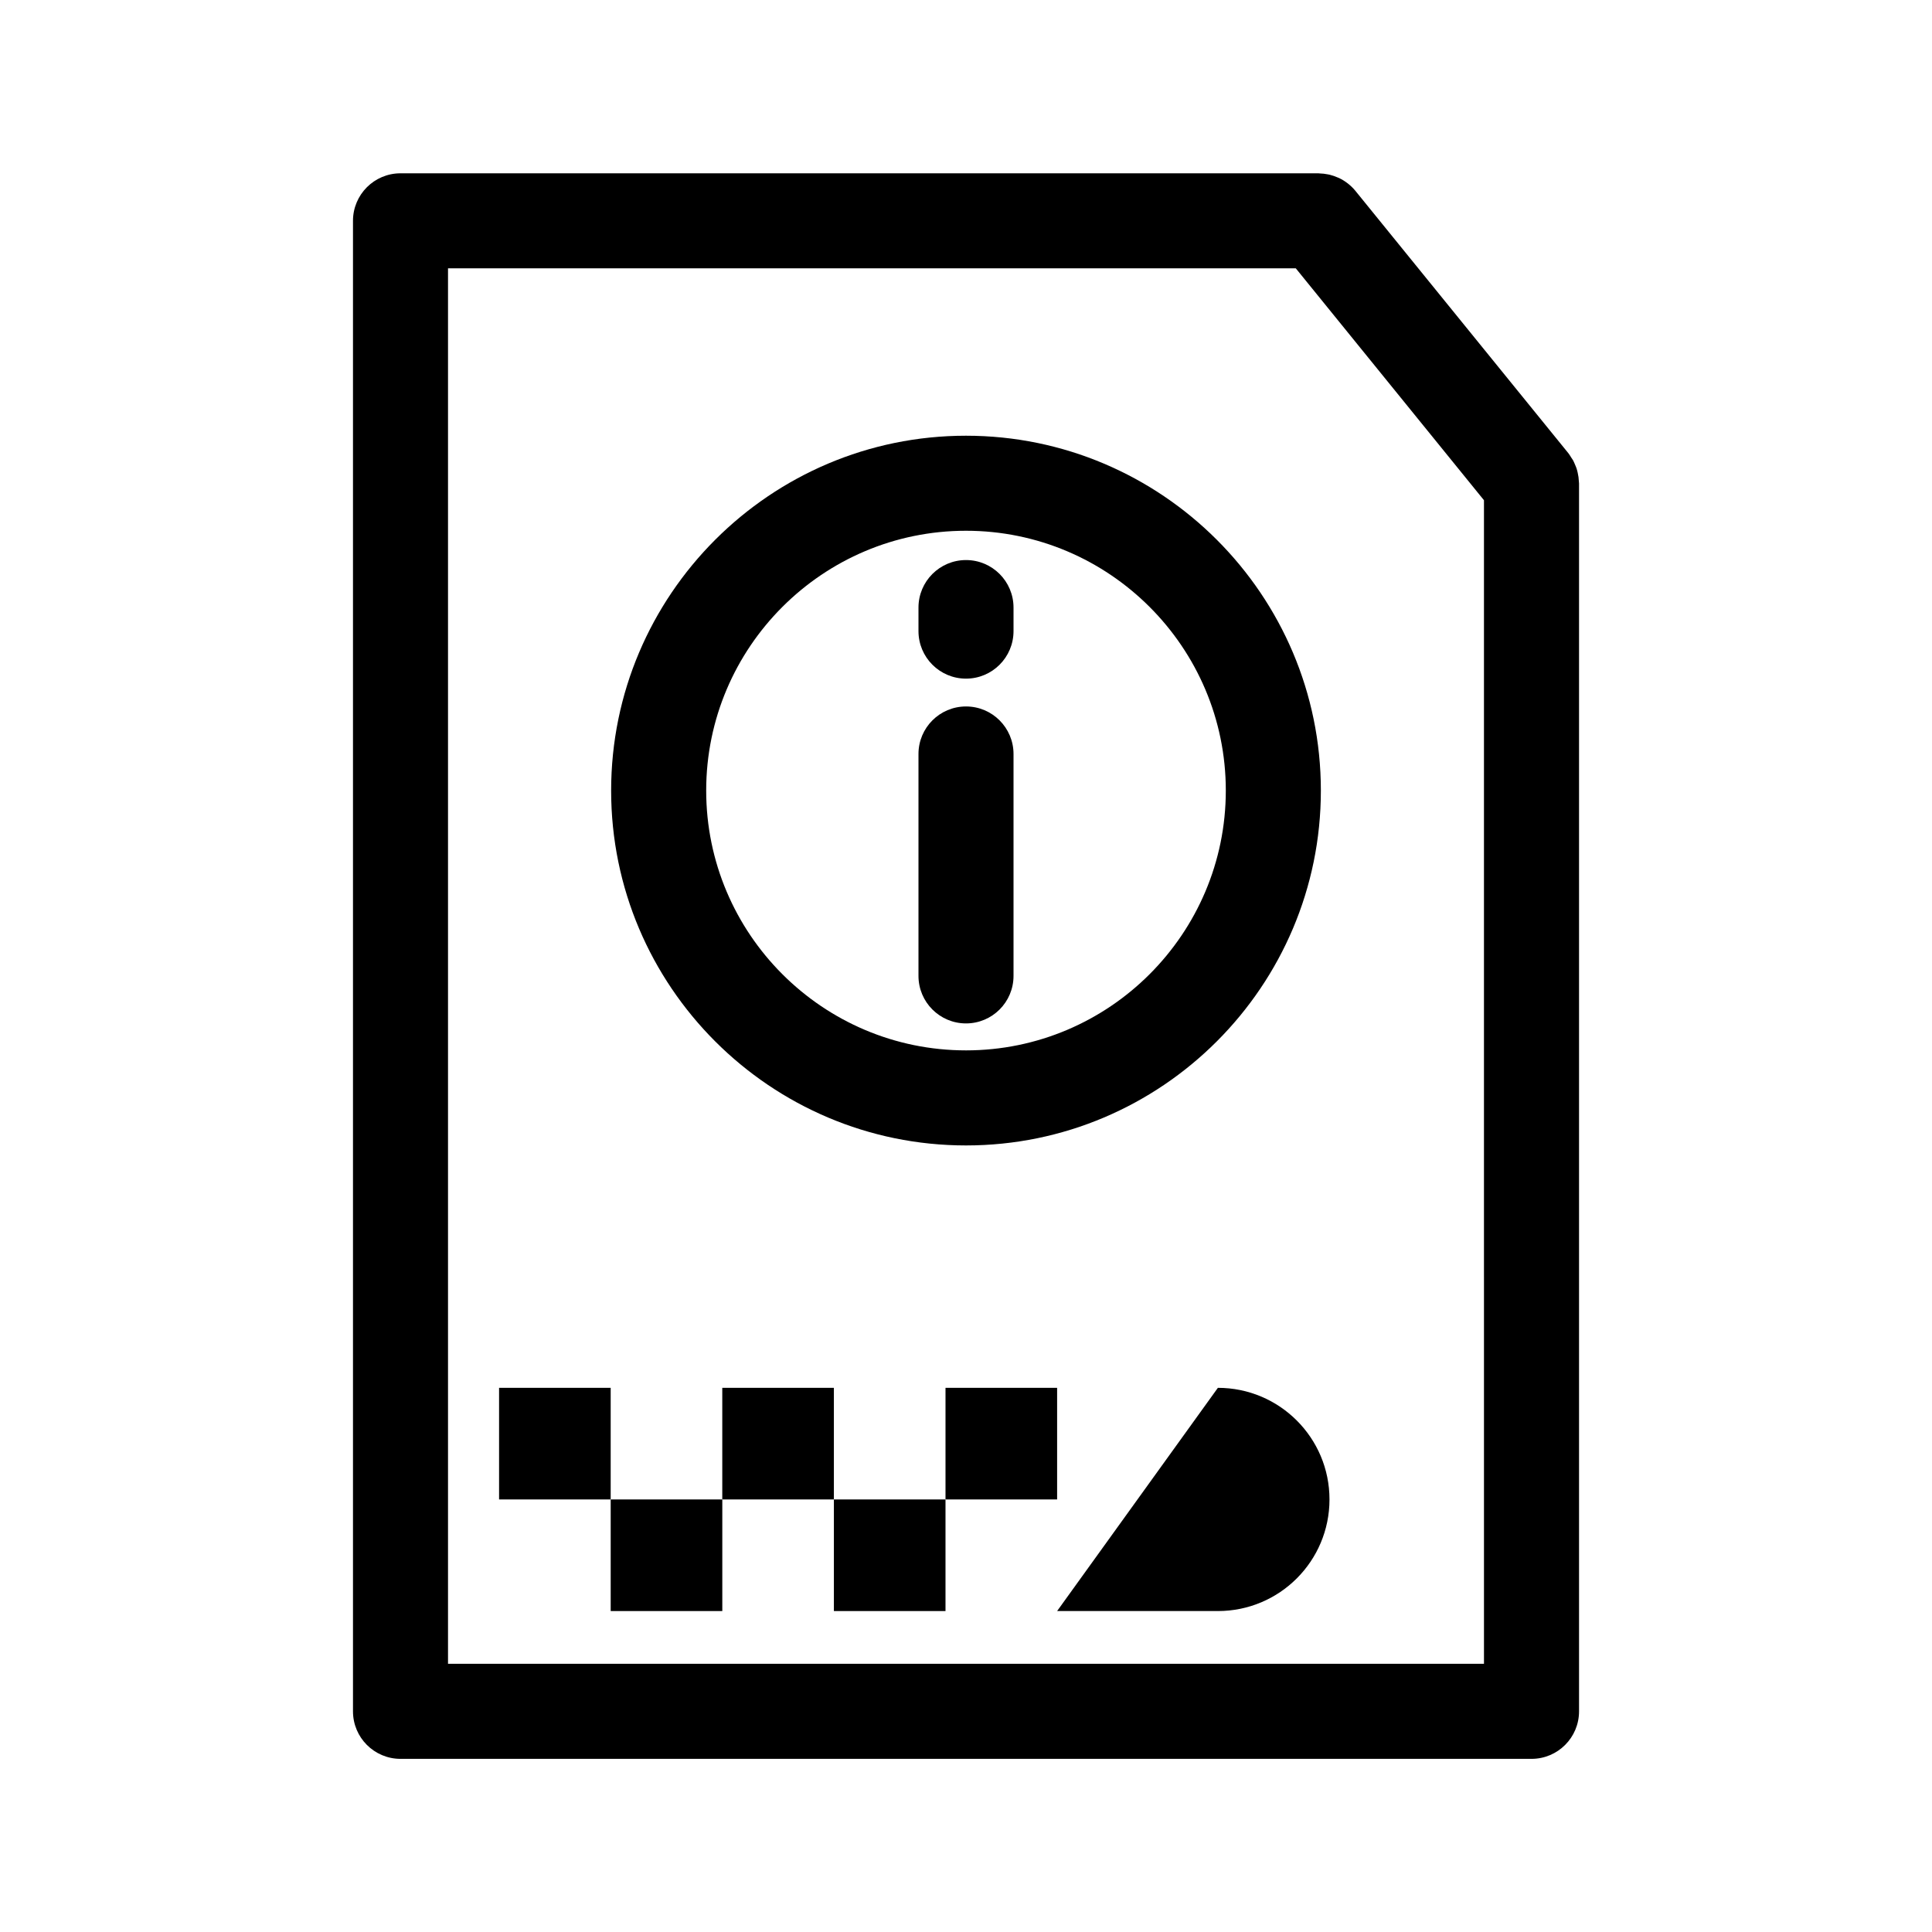
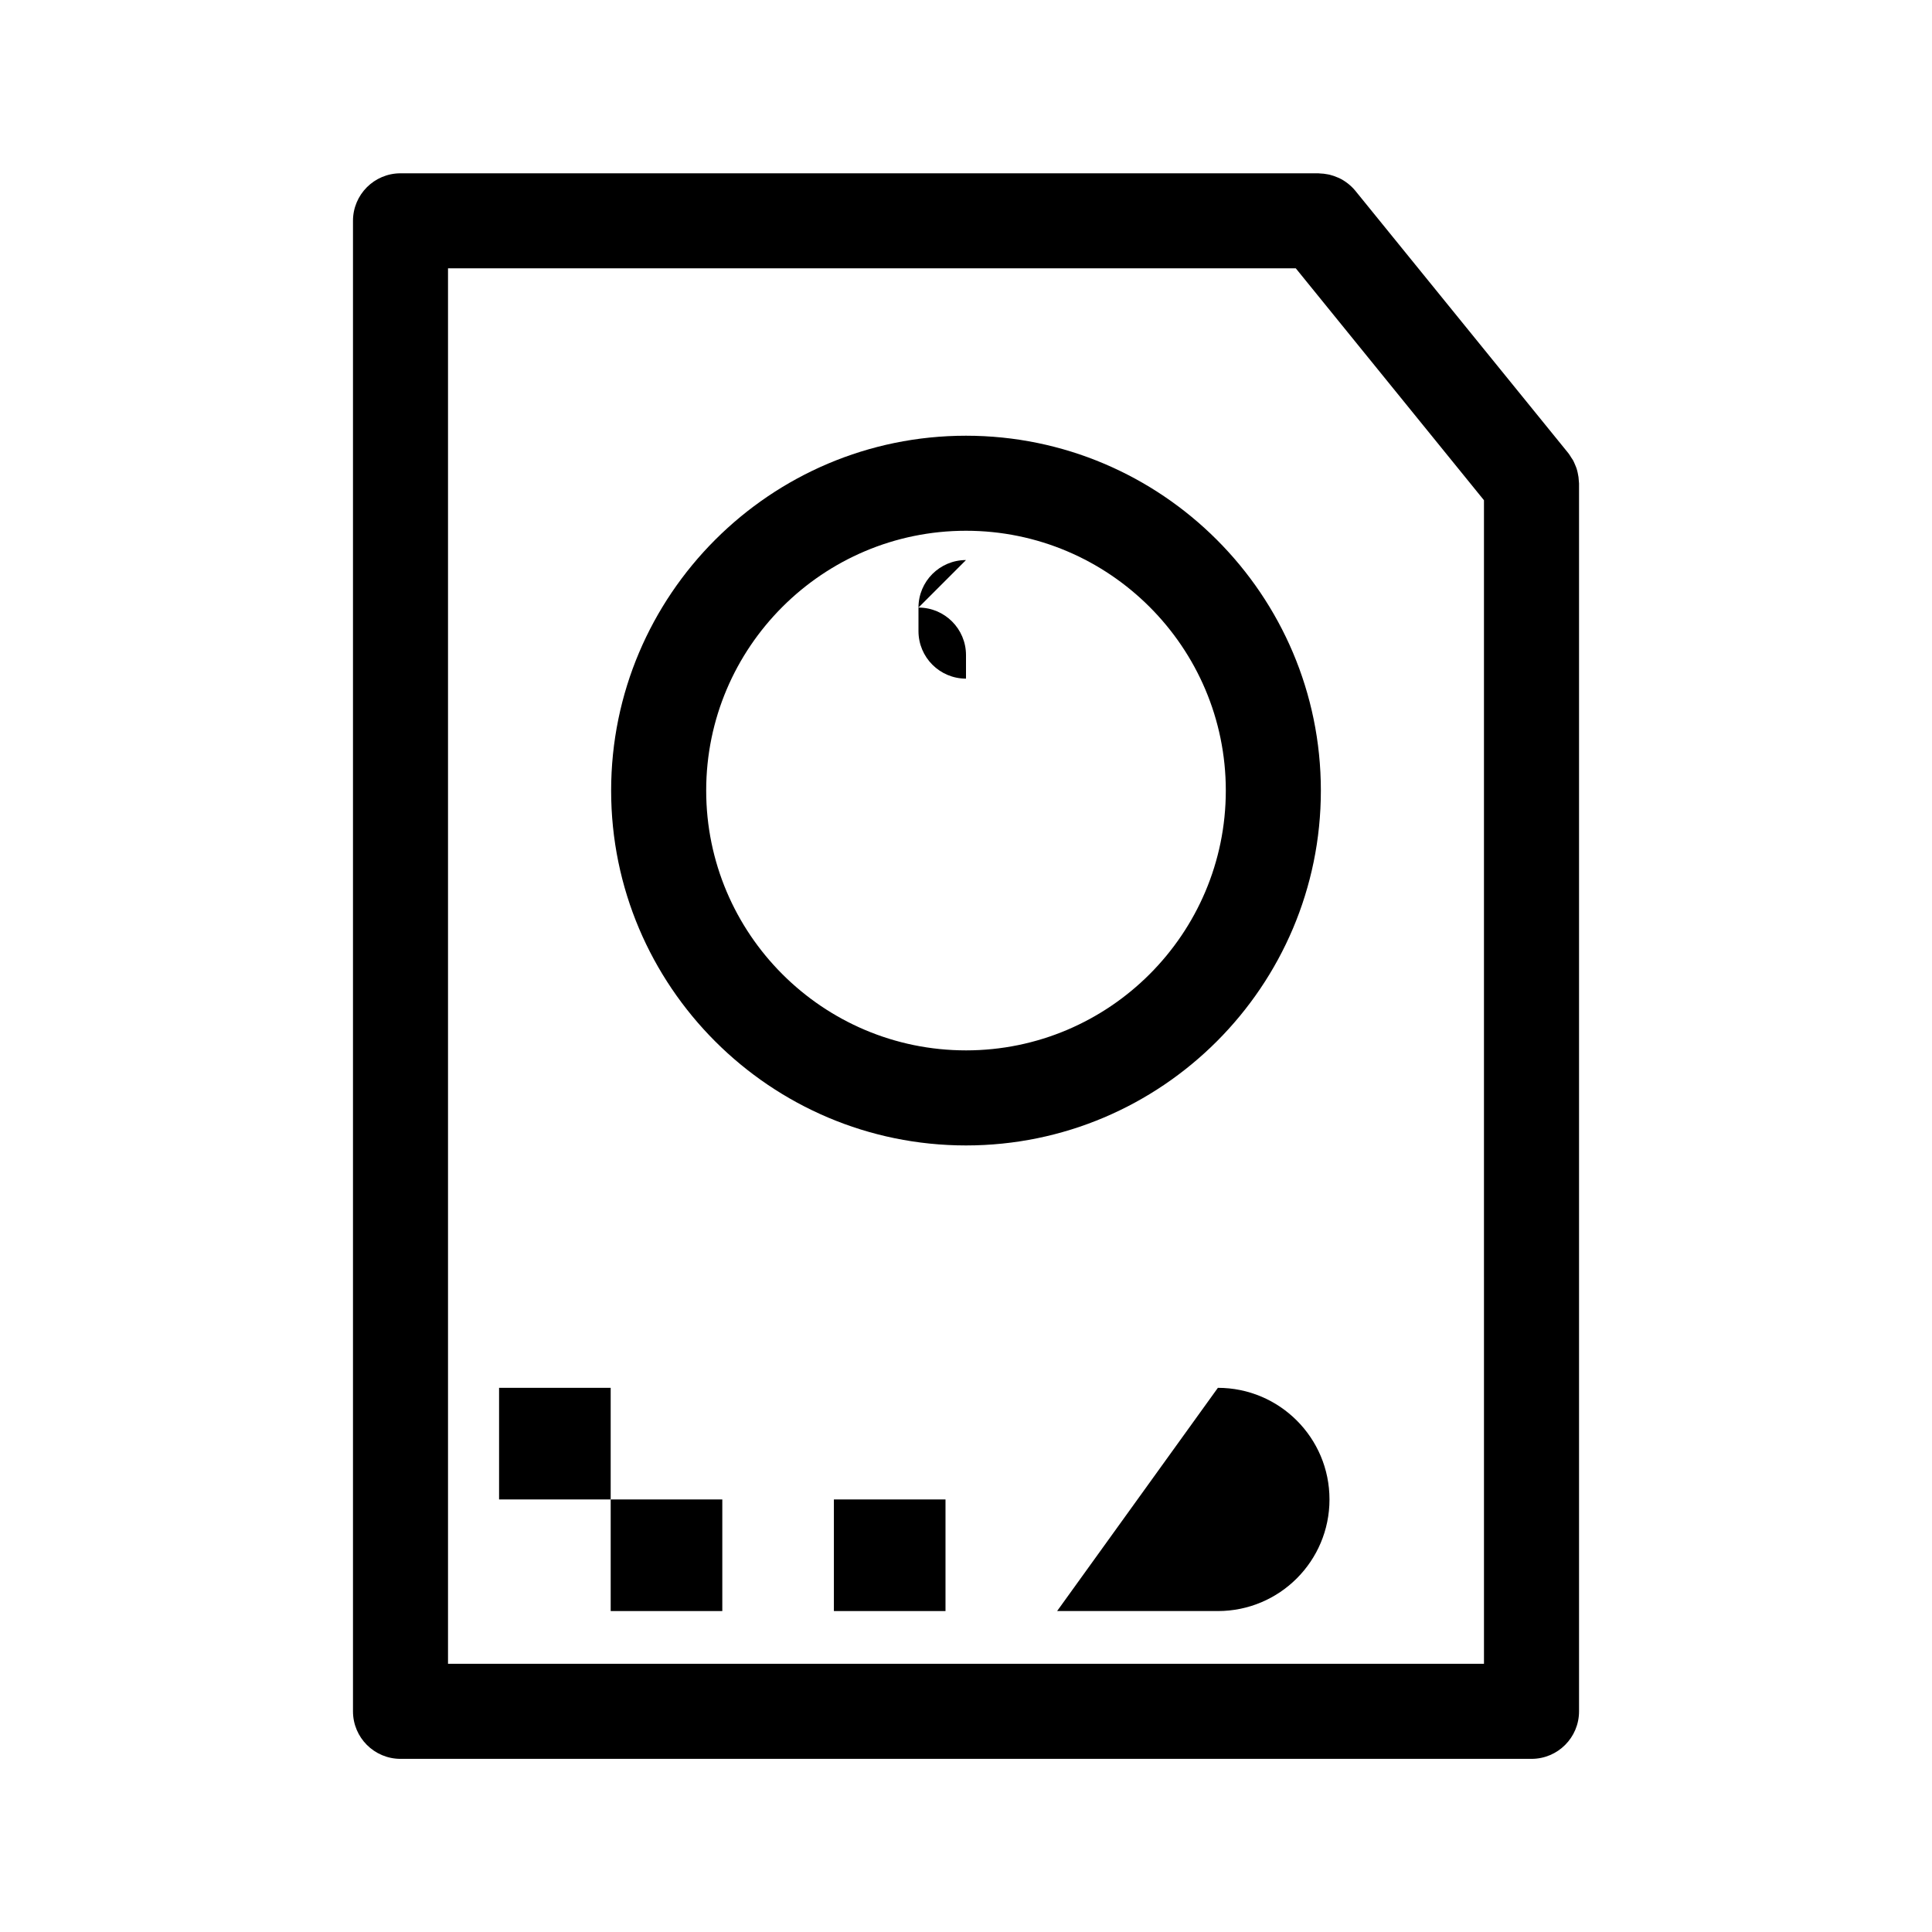
<svg xmlns="http://www.w3.org/2000/svg" fill="#000000" width="800px" height="800px" version="1.1" viewBox="144 144 512 512">
  <g>
    <path d="m276.26 511.79h29.578v29.578h-29.578z" />
    <path d="m305.84 541.37h29.578v29.578h-29.578z" />
-     <path d="m335.41 511.79h29.578v29.578h-29.578z" />
    <path d="m364.99 541.37h29.578v29.578h-29.578z" />
-     <path d="m394.57 511.79h29.578v29.578h-29.578z" />
    <path d="m466.75 511.79c16.332 0 29.578 13.238 29.578 29.578s-13.238 29.578-29.578 29.578h-42.605" />
    <path d="m562.41 271.5c-0.016-0.352-0.047-0.699-0.09-1.055-0.051-0.387-0.125-0.766-0.211-1.145-0.086-0.383-0.176-0.766-0.297-1.137-0.109-0.332-0.25-0.648-0.387-0.973-0.168-0.395-0.324-0.785-0.527-1.168-0.152-0.277-0.348-0.527-0.523-0.797-0.238-0.367-0.438-0.746-0.719-1.094l-56.48-69.578c-0.598-0.734-1.273-1.371-1.988-1.934-0.016-0.012-0.031-0.02-0.047-0.031-0.699-0.551-1.449-1.004-2.231-1.387-0.117-0.055-0.238-0.098-0.352-0.145-0.699-0.312-1.414-0.562-2.156-0.746-0.176-0.039-0.348-0.07-0.523-0.105-0.719-0.145-1.445-0.227-2.18-0.246-0.098 0-0.191-0.031-0.289-0.031h-243.27c-6.957 0-12.594 5.637-12.594 12.594v395c0 6.957 5.637 12.594 12.594 12.594h299.73c6.957 0 12.594-5.637 12.594-12.594v-325.41c0-0.211-0.039-0.406-0.051-0.609zm-25.141 313.42h-274.54v-369.81h224.67l49.867 61.457z" />
    <path d="m400 259.47c-51.852 0-94.043 42.188-94.043 94.043 0 51.848 42.188 94.039 94.043 94.039 51.852 0 94.043-42.188 94.043-94.047-0.004-51.859-42.191-94.035-94.043-94.035zm0 162.89c-37.969 0-68.852-30.887-68.852-68.855s30.883-68.848 68.852-68.848c37.961 0 68.852 30.883 68.852 68.852-0.004 37.969-30.891 68.852-68.852 68.852z" />
-     <path d="m400 331.22c-6.957 0-12.594 5.637-12.594 12.594v58.809c0 6.957 5.637 12.594 12.594 12.594s12.594-5.637 12.594-12.594v-58.805c0-6.961-5.637-12.598-12.594-12.598z" />
-     <path d="m400 292.42c-6.957 0-12.594 5.637-12.594 12.594v6.238c0 6.957 5.637 12.594 12.594 12.594s12.594-5.637 12.594-12.594v-6.238c0-6.957-5.637-12.594-12.594-12.594z" />
+     <path d="m400 292.42c-6.957 0-12.594 5.637-12.594 12.594v6.238c0 6.957 5.637 12.594 12.594 12.594v-6.238c0-6.957-5.637-12.594-12.594-12.594z" />
  </g>
</svg>